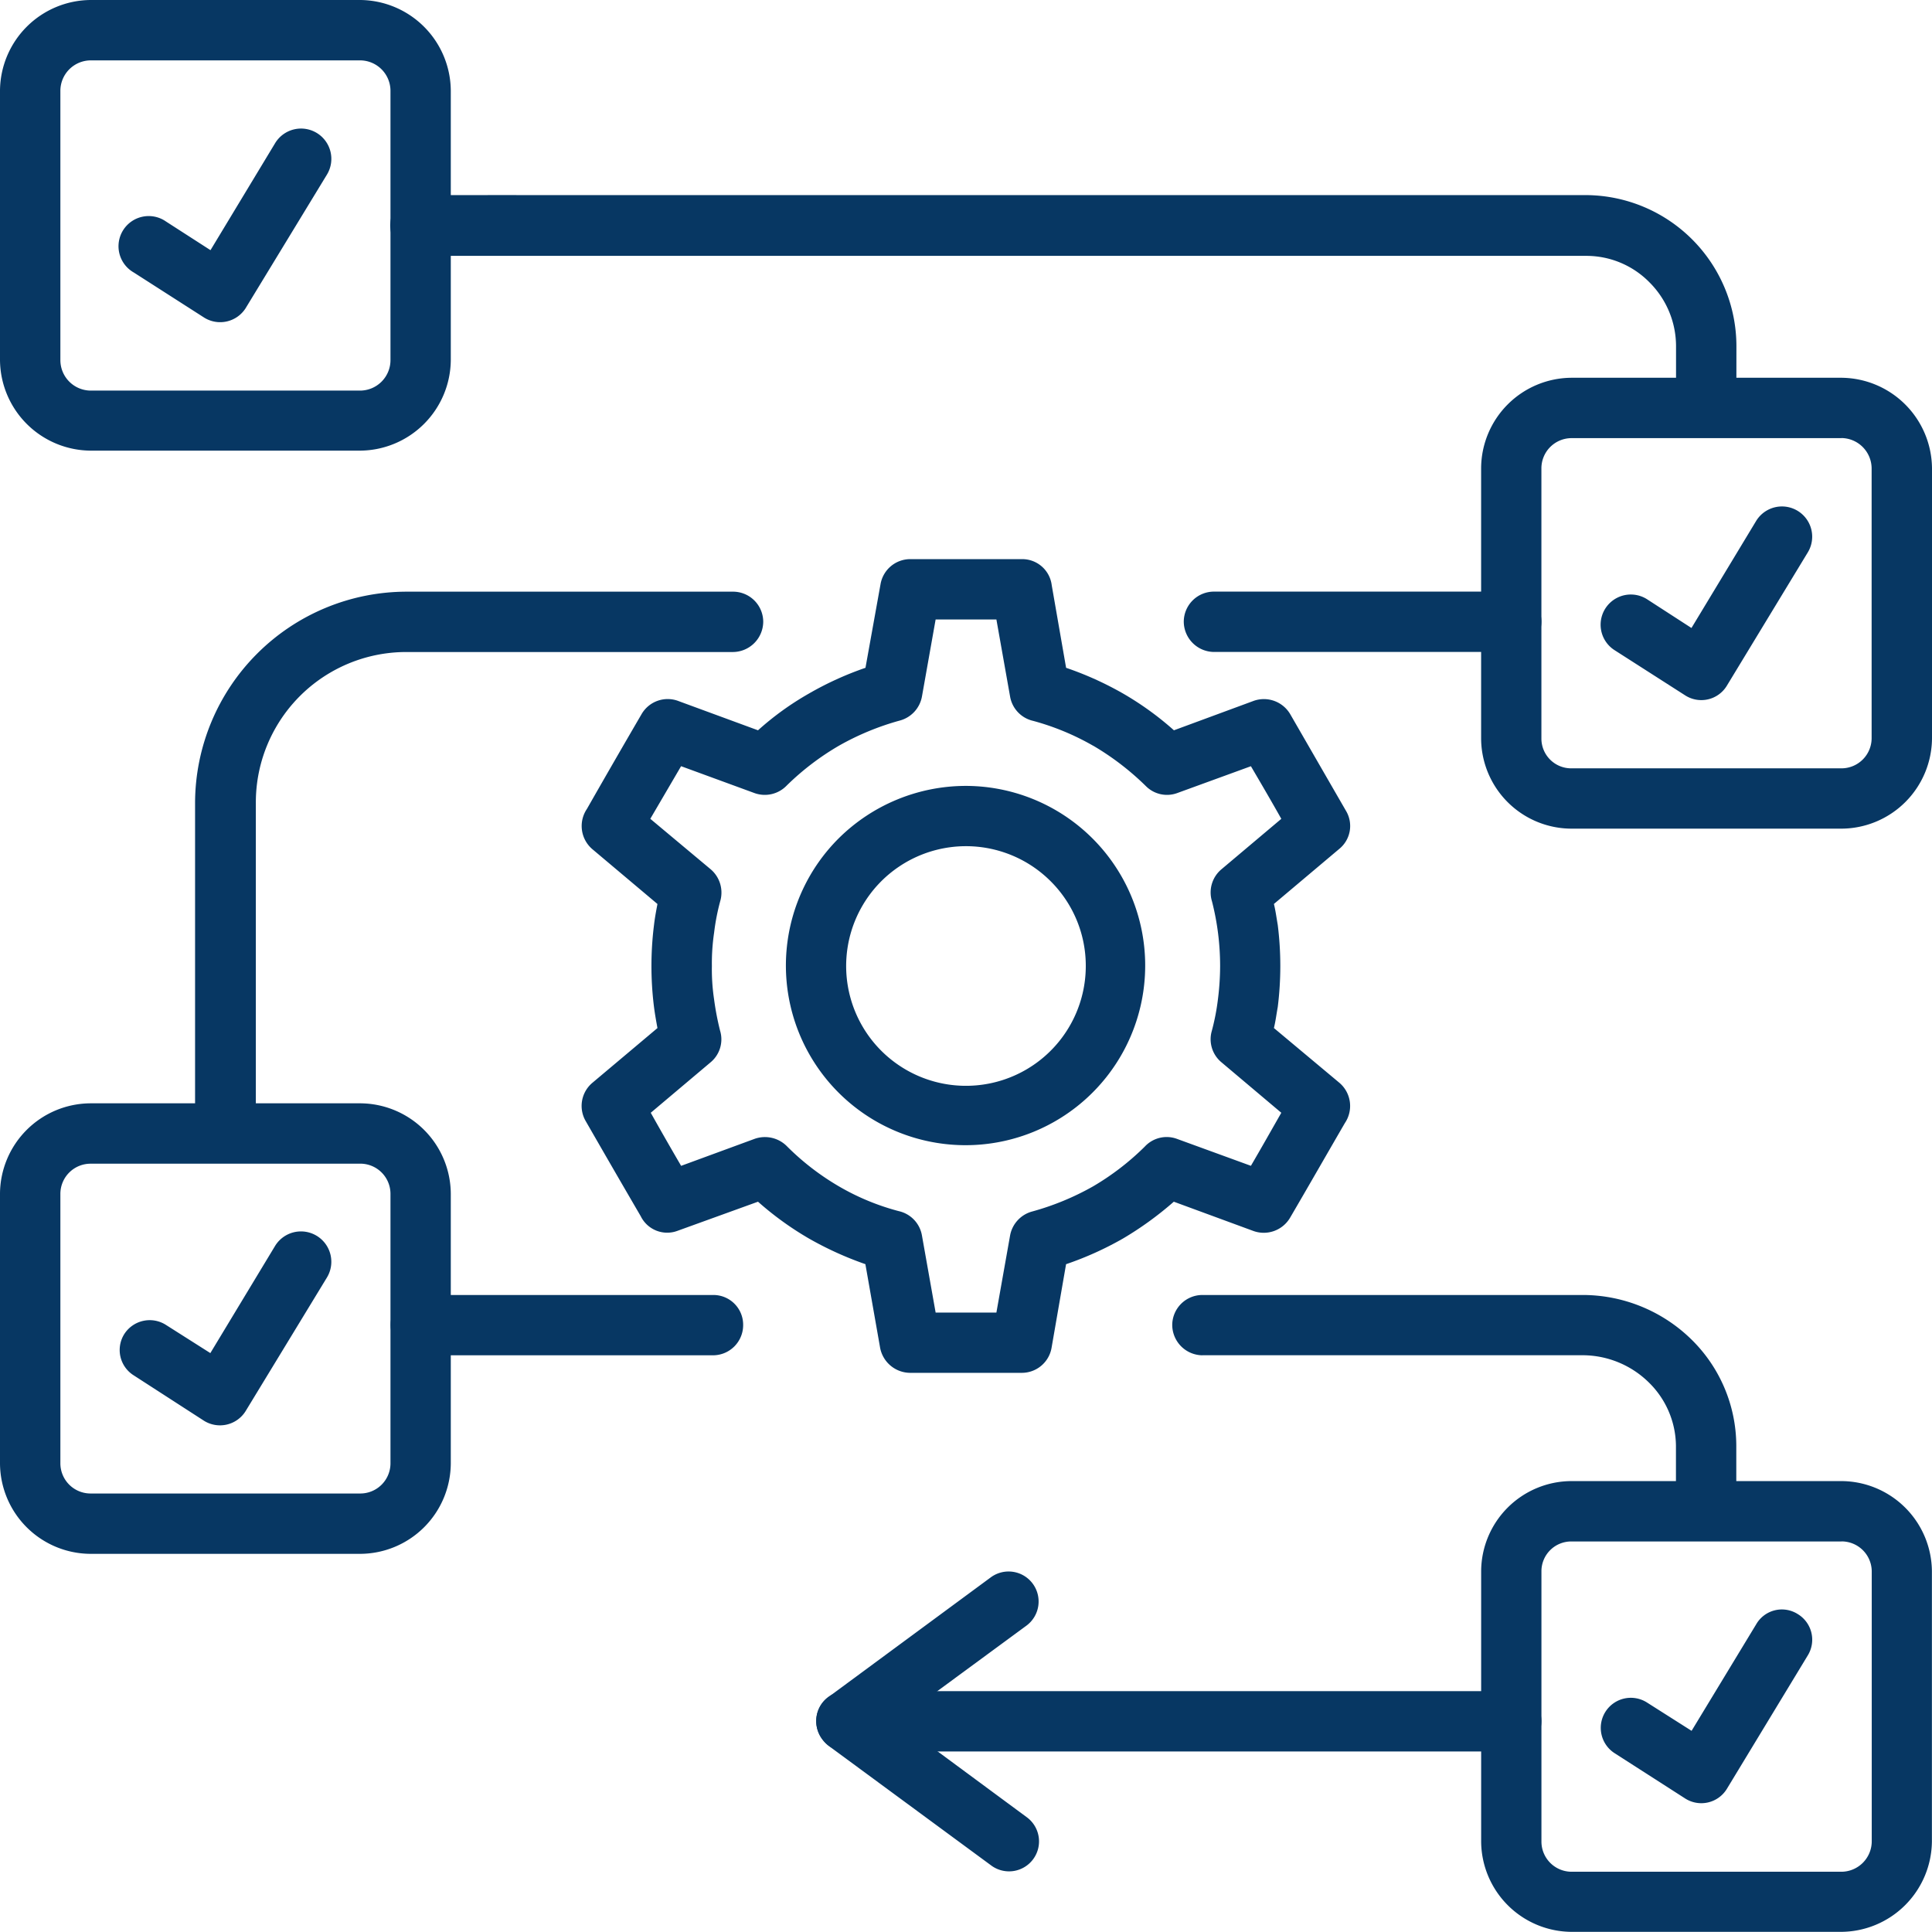
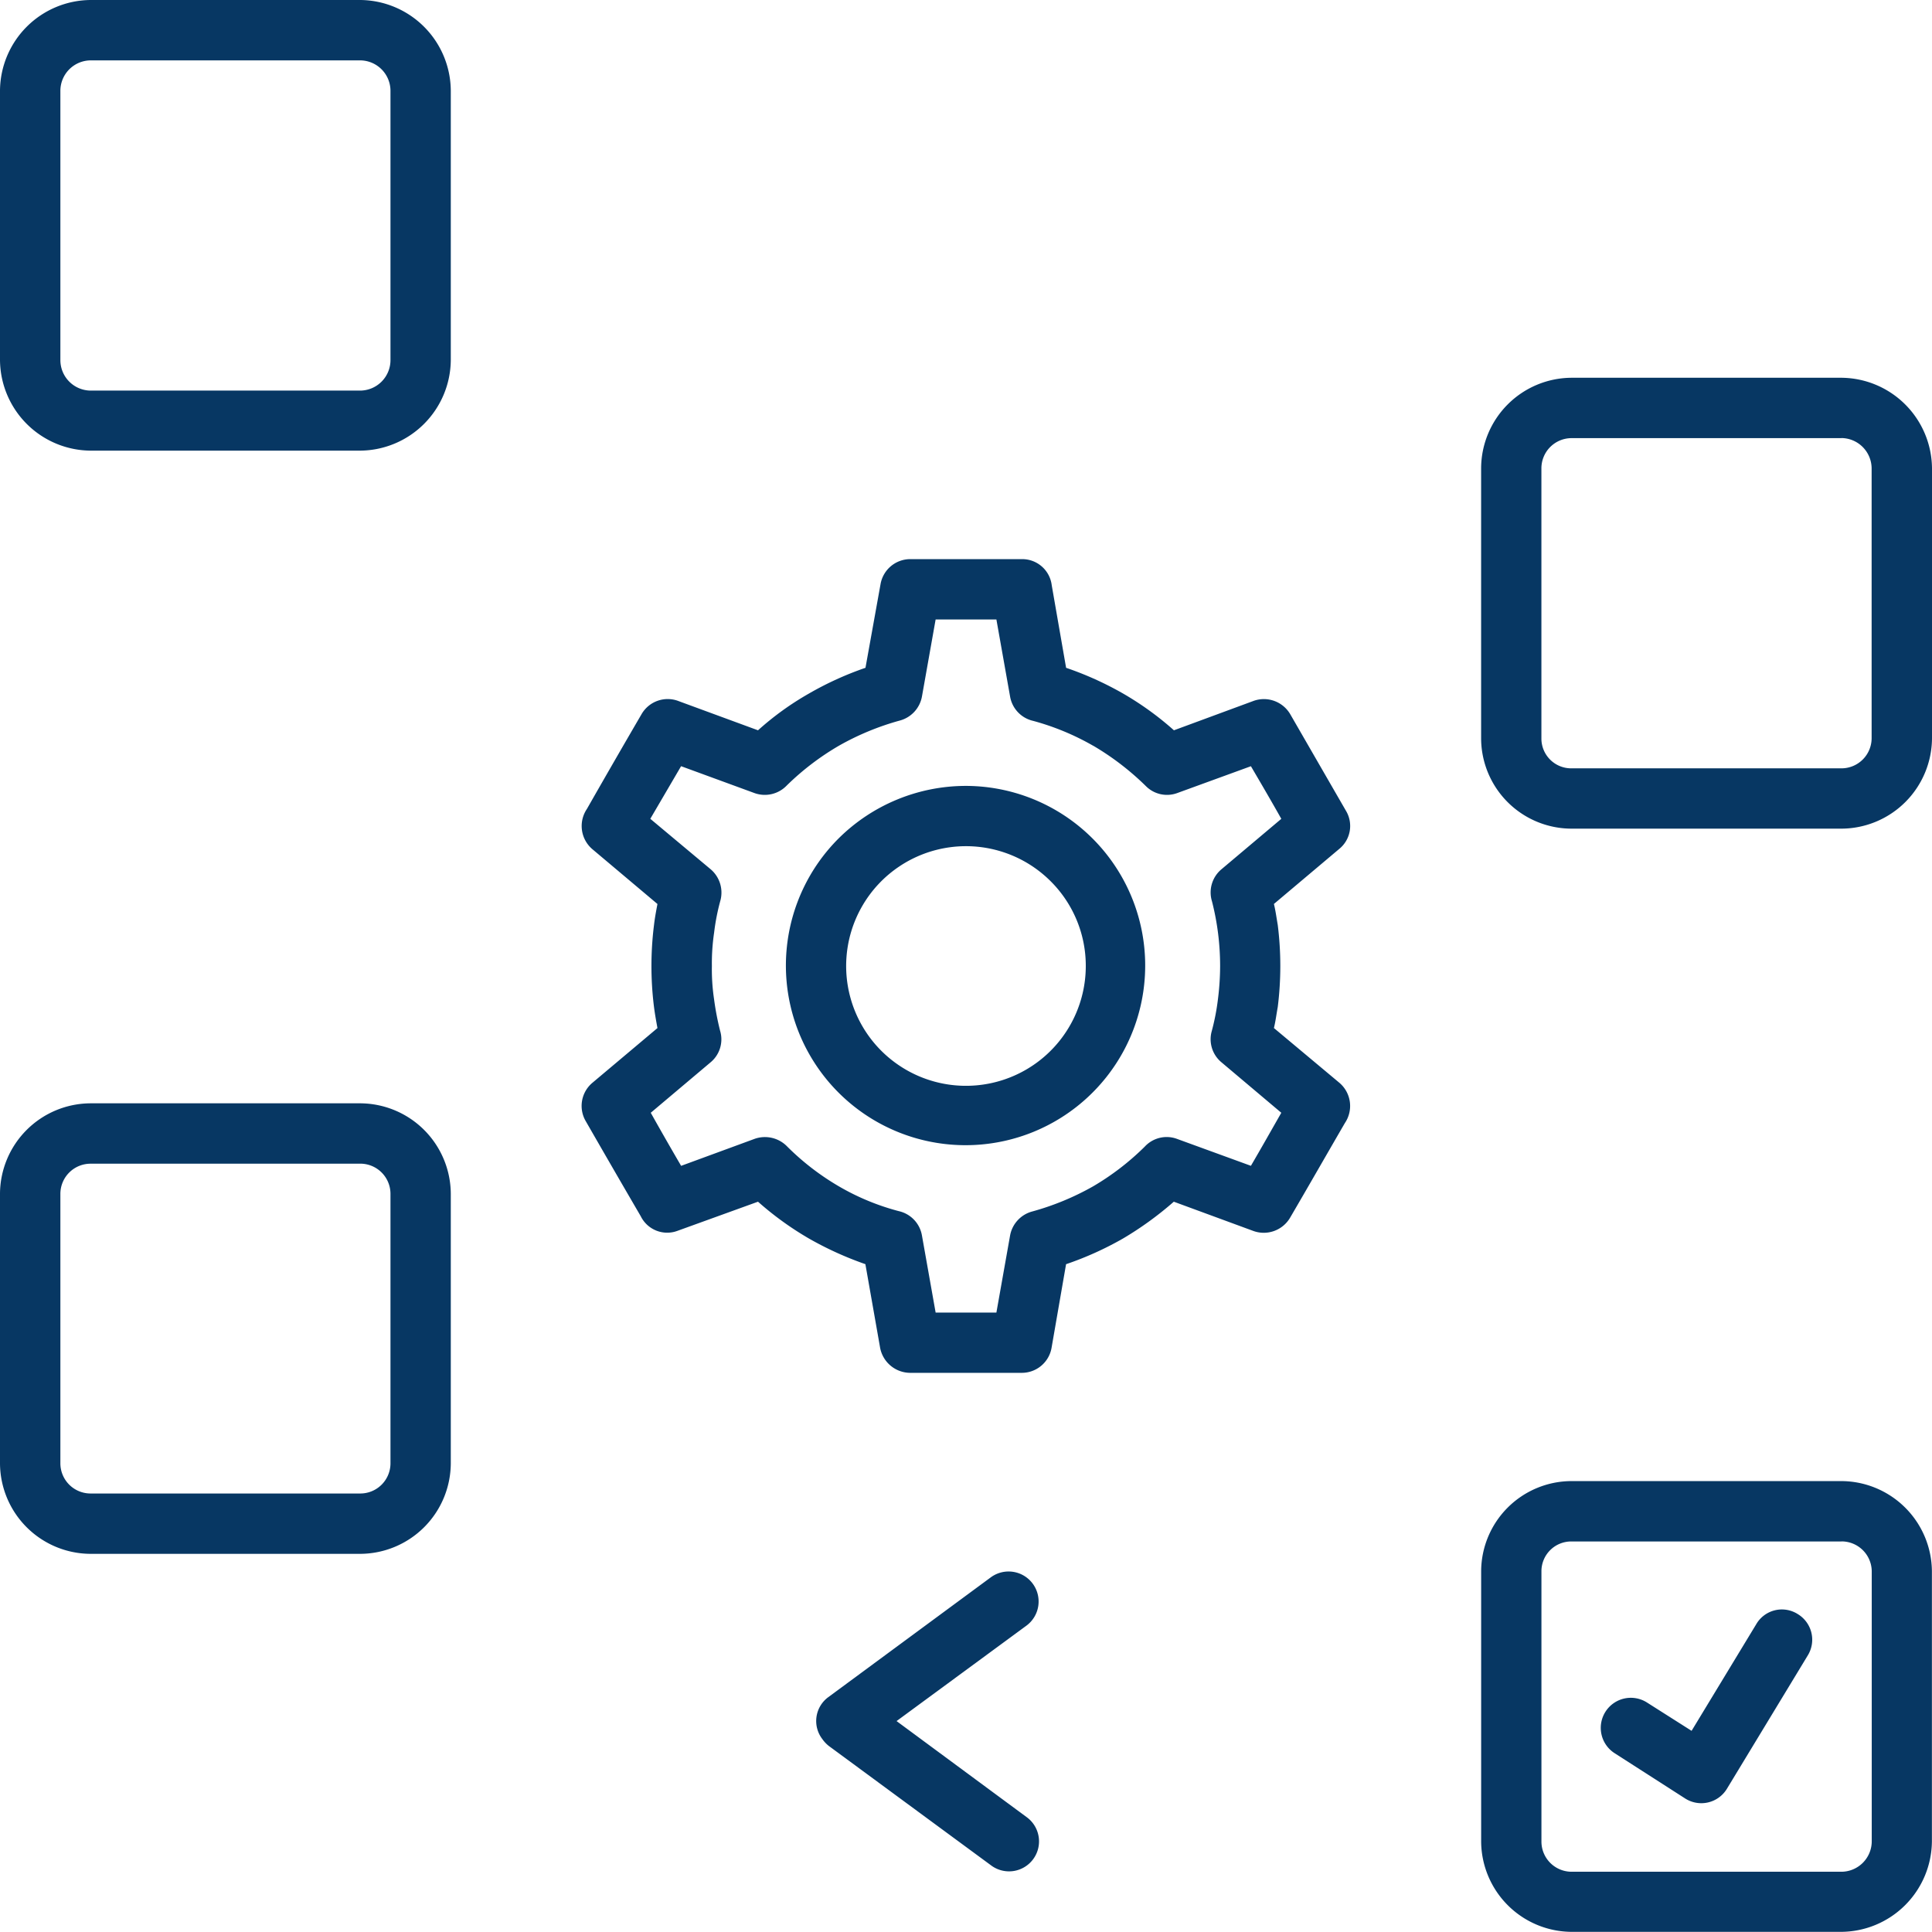
<svg xmlns="http://www.w3.org/2000/svg" width="64" height="64" viewBox="0 0 64 64">
-   <path d="M12.443,41.8a1.007,1.007,0,0,1-2.013,0V30.862a7.015,7.015,0,0,1,7-7H28.244a1,1,0,0,1,1.007.992,1.011,1.011,0,0,1-1.007,1.007H17.432a4.983,4.983,0,0,0-4.989,5ZM17.9,49.158a1,1,0,0,1-.992-1.006.986.986,0,0,1,.992-.992h9.694a.986.986,0,0,1,.992.992,1,1,0,0,1-.992,1.006Zm25.906,0A1.01,1.01,0,0,1,42.8,48.152a1,1,0,0,1,1.006-.992H56.4a5.153,5.153,0,0,1,3.585,1.46,4.947,4.947,0,0,1,1.5,3.529v1.97a1,1,0,0,1-.992,1.006,1.01,1.01,0,0,1-1.007-1.006v-1.97a2.975,2.975,0,0,0-.907-2.1,3.134,3.134,0,0,0-2.182-.893h-12.6ZM54.023,60.283a1,1,0,0,1,1.007.992,1.011,1.011,0,0,1-1.007,1.007H50.906a1,1,0,0,1-.992-1.007.986.986,0,0,1,.992-.992Zm-3.118,0c.553,0-.812.439-.812.992s1.365,1.007.812,1.007H32a1,1,0,0,1-.992-1.007A.986.986,0,0,1,32,60.283ZM44.188,25.859a1.01,1.01,0,0,1-1.006-1.007,1,1,0,0,1,1.006-.992h9.835a1,1,0,0,1,1.007.992,1.011,1.011,0,0,1-1.007,1.007Zm17.3-8.758a.986.986,0,0,1-.992.992,1,1,0,0,1-1.007-.992V15.727a2.99,2.99,0,0,0-.879-2.111,2.93,2.93,0,0,0-2.112-.878H21.045c-.552,0,0-.453,0-1.006s-.553-1.007,0-1.007H56.5a5.008,5.008,0,0,1,4.989,5ZM21.045,10.724a1.006,1.006,0,1,1,0,2.013H17.9a1.006,1.006,0,0,1,0-2.012ZM8.4,13.289A1,1,0,1,1,9.467,11.6l1.474.949,2.14-3.543A1,1,0,0,1,14.8,10.043L12.1,14.479a1,1,0,0,1-1.375.3ZM57.453,25.8a1,1,0,0,1,1.076-1.687L60,25.065l2.14-3.542a1,1,0,1,1,1.715,1.035l-2.693,4.436a.989.989,0,0,1-1.375.3ZM8.4,49.824a.991.991,0,0,1-.312-1.374,1,1,0,0,1,1.375-.3l1.473.935,2.14-3.543A1,1,0,0,1,14.8,46.578L12.1,51.014a1,1,0,0,1-1.375.312Z" transform="translate(-3.968 -4.262)" fill="#073763" />
  <path d="M101.117,98.126h8.943a3.012,3.012,0,0,1,3,2.99v8.942a3.024,3.024,0,0,1-3,3h-8.942a3.012,3.012,0,0,1-2.99-3v-8.942A3,3,0,0,1,101.117,98.126Zm8.943,2h-8.943a.986.986,0,0,0-.992.992v8.942a1,1,0,0,0,.992,1.007h8.943a1.01,1.01,0,0,0,1.007-1.007v-8.942A1,1,0,0,0,110.059,100.124Z" transform="translate(-49.063 -49.063)" fill="#073763" />
  <path d="M53.485,58.076A.994.994,0,0,1,54.562,56.4l1.474.936,2.14-3.529a.982.982,0,0,1,1.375-.34.993.993,0,0,1,.34,1.361L57.2,59.266a.992.992,0,0,1-1.375.312ZM32.822,52.251A.993.993,0,1,1,34,53.853L29.7,57.013,34,60.188a.993.993,0,1,1-1.176,1.6l-5.371-3.953a1.091,1.091,0,0,1-.213-.227.981.981,0,0,1,.2-1.389Zm2.494-30.129a10.824,10.824,0,0,1,1.885.851,10.182,10.182,0,0,1,1.687,1.219l2.65-.978a1.012,1.012,0,0,1,1.2.44s1.7,2.948,1.856,3.217a.978.978,0,0,1-.227,1.248L42.2,29.945c.056.227.085.454.127.694a10.931,10.931,0,0,1,0,2.721c-.042.227-.071.468-.127.695l2.168,1.813a1.008,1.008,0,0,1,.184,1.333c-.609,1.049-1.2,2.083-1.813,3.132a1.012,1.012,0,0,1-1.234.439l-2.621-.964A11.129,11.129,0,0,1,37.2,41.028a10.769,10.769,0,0,1-1.885.85l-.482,2.778a1,1,0,0,1-.992.821h-3.7a1.019,1.019,0,0,1-.992-.864l-.482-2.736a11.187,11.187,0,0,1-1.871-.85,10.441,10.441,0,0,1-1.686-1.219l-2.665.964a.976.976,0,0,1-1.219-.482q-.919-1.577-1.828-3.16a1,1,0,0,1,.226-1.261l2.155-1.813c-.042-.227-.085-.468-.114-.695a10.931,10.931,0,0,1,0-2.721c.028-.241.071-.468.114-.694l-2.154-1.814a1.009,1.009,0,0,1-.184-1.333q.9-1.578,1.814-3.146a1,1,0,0,1,1.233-.425l2.622.964A9.648,9.648,0,0,1,26.8,22.973a10.7,10.7,0,0,1,1.87-.851l.5-2.777a1,1,0,0,1,.978-.823h3.7a.984.984,0,0,1,.992.865Zm.893,2.58a8.384,8.384,0,0,0-1.984-.822,1,1,0,0,1-.765-.808l-.453-2.551H30.994l-.453,2.551a1.01,1.01,0,0,1-.722.794,8.831,8.831,0,0,0-2.027.836,8.736,8.736,0,0,0-1.729,1.318A1.007,1.007,0,0,1,25,26.274l-2.438-.893-1.02,1.743,2,1.672a1.014,1.014,0,0,1,.326,1.021,7.269,7.269,0,0,0-.212,1.077A6.927,6.927,0,0,0,23.582,32a6.7,6.7,0,0,0,.071,1.091,9.232,9.232,0,0,0,.2,1.049.989.989,0,0,1-.312,1.049l-1.984,1.673q.495.883,1.006,1.758L25,37.725a1.026,1.026,0,0,1,1.049.227A8.435,8.435,0,0,0,27.791,39.3a7.935,7.935,0,0,0,1.985.821,1,1,0,0,1,.765.808l.453,2.551h2.013l.453-2.551a1.011,1.011,0,0,1,.723-.794,8.84,8.84,0,0,0,2.026-.835,8.62,8.62,0,0,0,1.715-1.319.987.987,0,0,1,1.063-.255l2.451.893c.34-.581.667-1.162,1.007-1.757L40.46,35.188a.991.991,0,0,1-.326-1.006,7.443,7.443,0,0,0,.213-1.091A8.838,8.838,0,0,0,40.418,32a8.652,8.652,0,0,0-.269-2.14,1,1,0,0,1,.312-1.063l1.984-1.672c-.326-.581-.666-1.162-1.007-1.743l-2.451.893a.987.987,0,0,1-1.035-.241A8.953,8.953,0,0,0,36.209,24.7ZM32,26.034a5.951,5.951,0,1,1-4.223,1.743A5.99,5.99,0,0,1,32,26.034Zm2.806,3.16A3.969,3.969,0,1,0,35.968,32a3.951,3.951,0,0,0-1.162-2.806ZM3,36.549h8.928a3.013,3.013,0,0,1,3.005,2.991v8.943a3.013,3.013,0,0,1-3.005,2.99H3a3.012,3.012,0,0,1-3-2.99V39.54A3.012,3.012,0,0,1,3,36.549Zm8.928,2H3A1,1,0,0,0,2,39.54v8.943A1,1,0,0,0,3,49.474h8.928a1,1,0,0,0,1.007-.992V39.54A1,1,0,0,0,11.933,38.548ZM52.053,12.514H61a3.024,3.024,0,0,1,3,3V24.46a3.012,3.012,0,0,1-3,2.99H52.053a3,3,0,0,1-2.989-2.99V15.518A3.011,3.011,0,0,1,52.053,12.514Zm8.943,2H52.053a1,1,0,0,0-.992,1.006V24.46a.986.986,0,0,0,.992.992H61A1,1,0,0,0,62,24.46V15.518A1.011,1.011,0,0,0,61,14.511ZM3,0h8.928a3.025,3.025,0,0,1,3.005,3v8.928a3.025,3.025,0,0,1-3.005,3H3a3.024,3.024,0,0,1-3-3V3A3.024,3.024,0,0,1,3,0Zm8.928,2H3A1.01,1.01,0,0,0,2,3v8.929A1.01,1.01,0,0,0,3,12.939h8.928a1.01,1.01,0,0,0,1.007-1.006V3A1.01,1.01,0,0,0,11.933,2Z" fill="#073763" />
</svg>